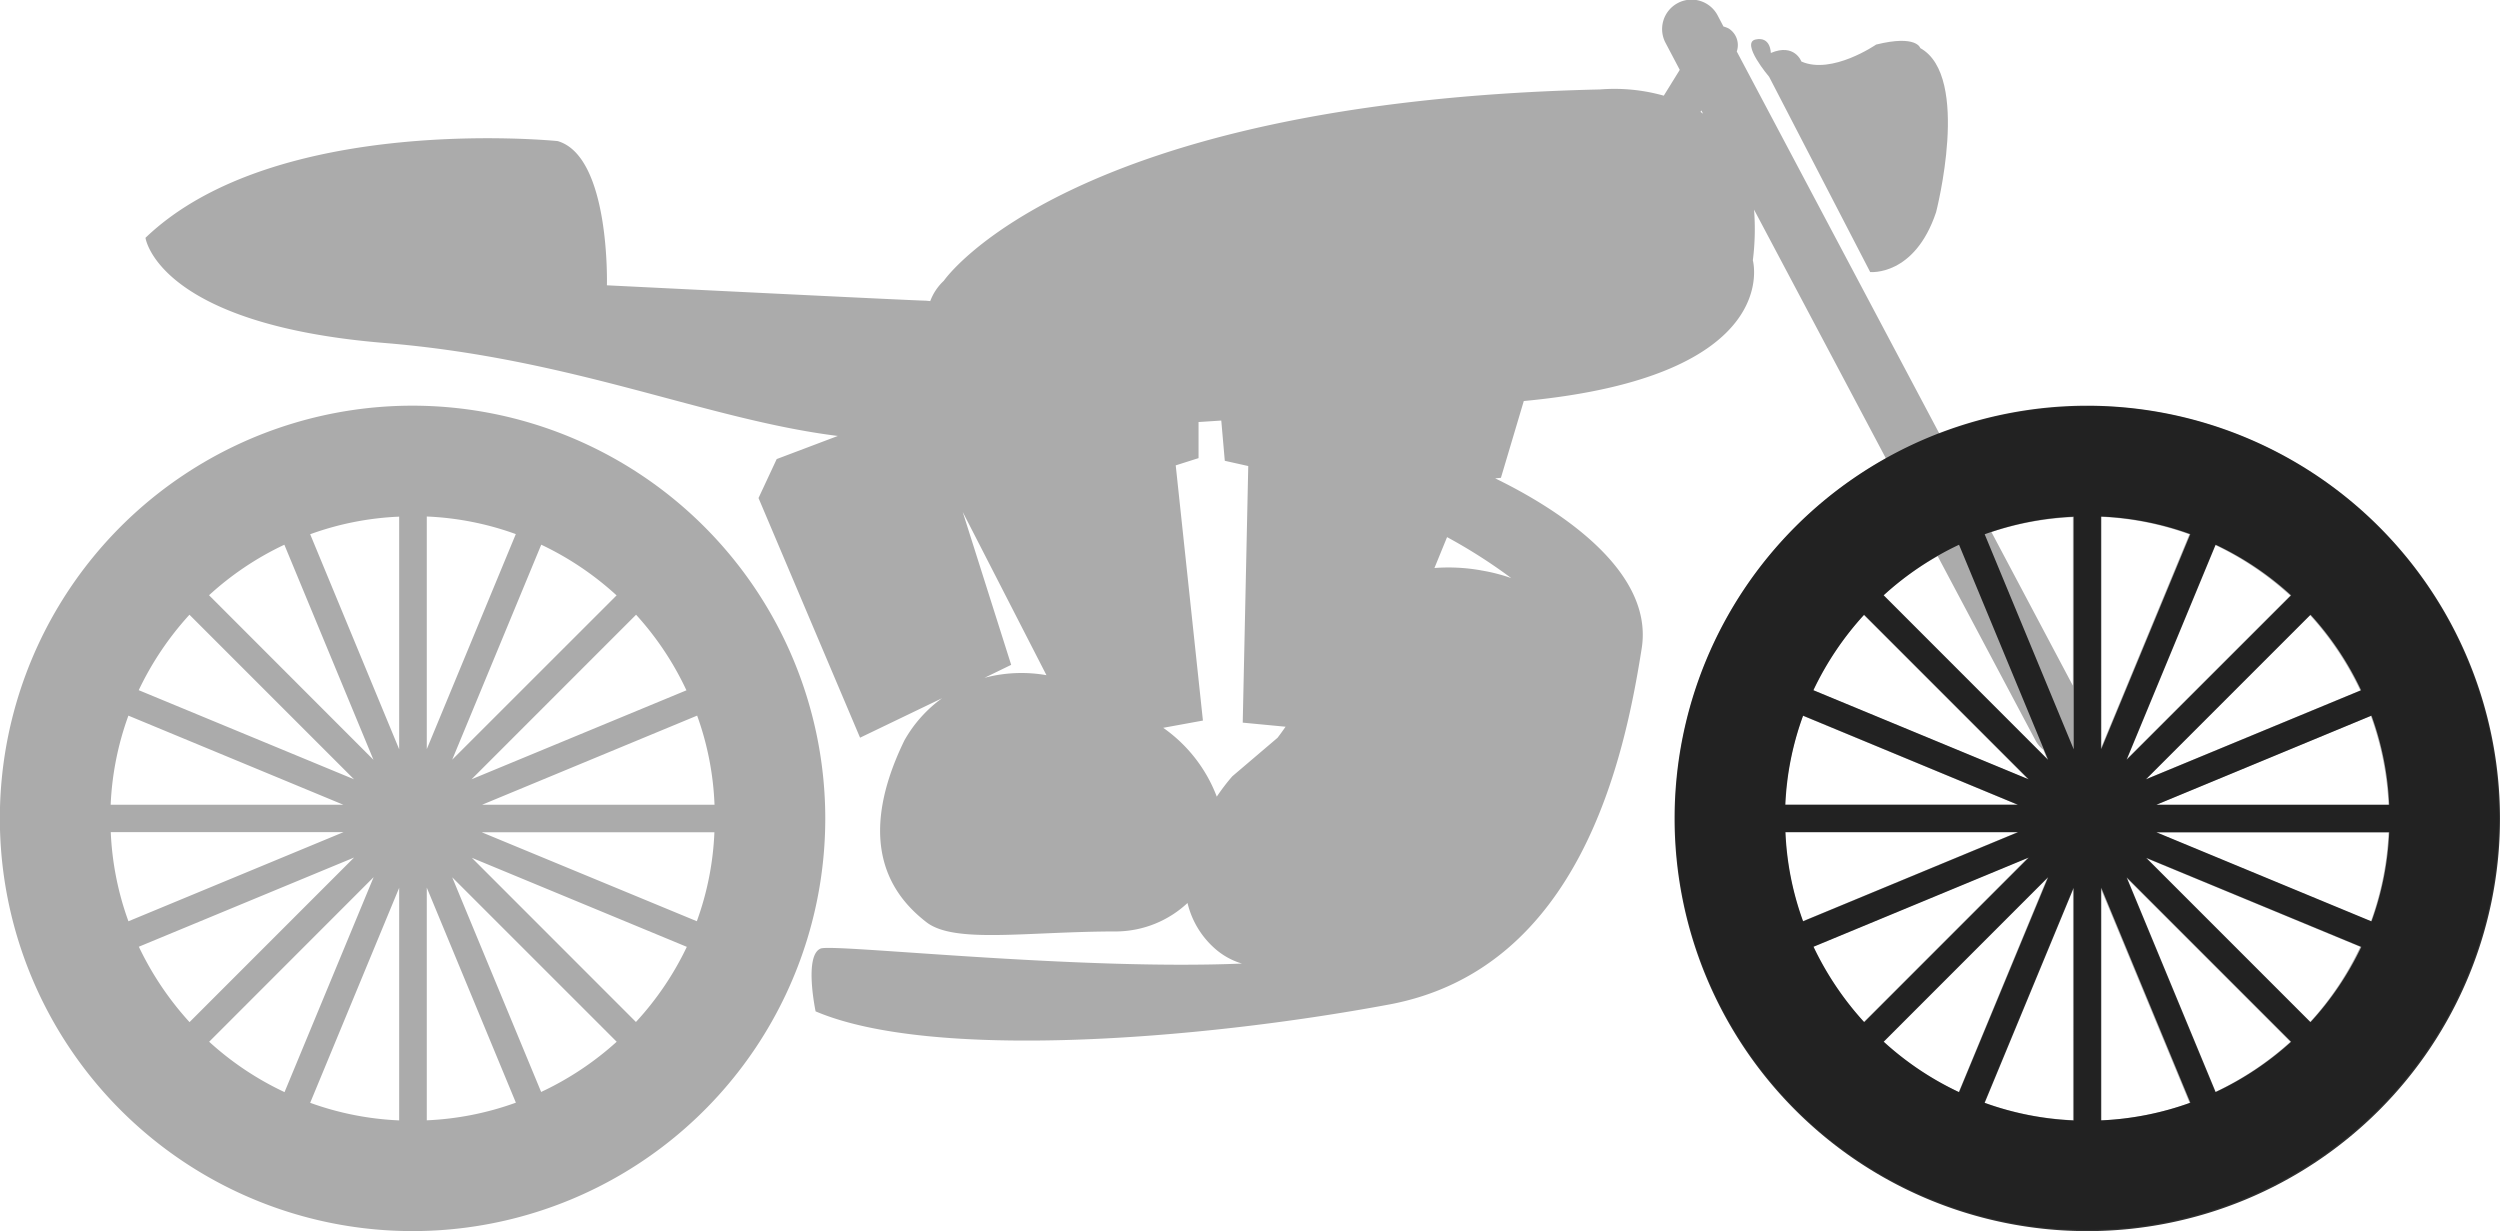
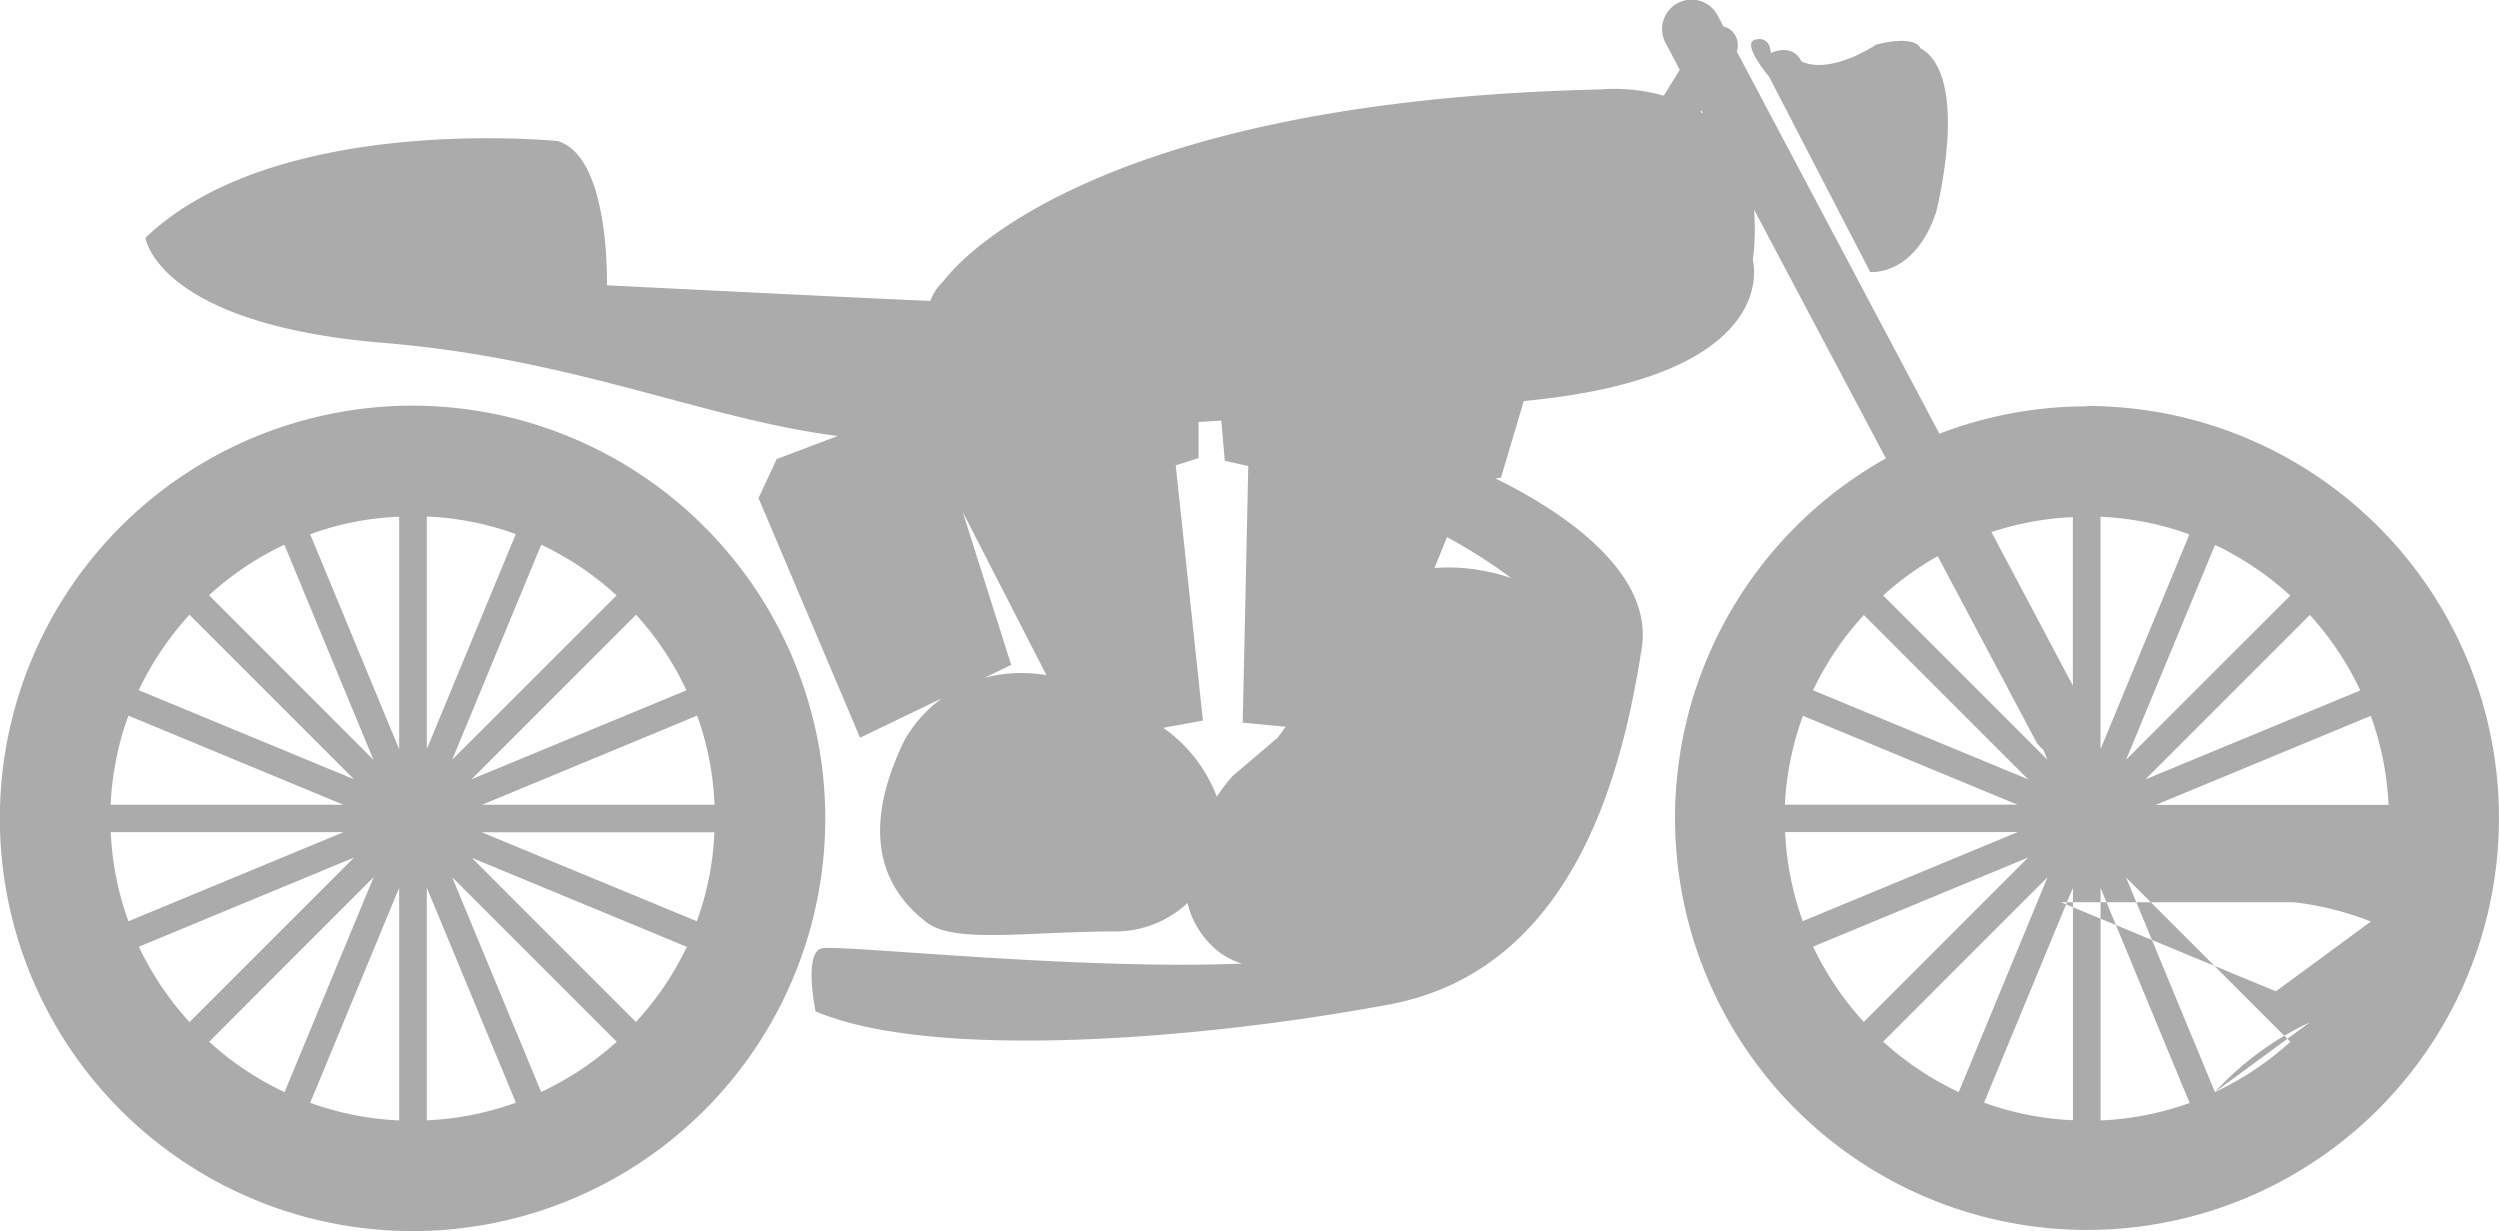
<svg xmlns="http://www.w3.org/2000/svg" width="71.073" height="35" viewBox="0 0 71.073 35">
  <g id="picto_pneu_avant" data-name="picto pneu avant" transform="translate(0.001)">
-     <path id="Tracé_311" data-name="Tracé 311" d="M4199.134,312.973a11.733,11.733,0,1,0,11.732,11.734A11.744,11.744,0,0,0,4199.134,312.973Zm-3.647,3.953,2.534,6.114-4.675-4.678A8.573,8.573,0,0,1,4195.486,316.926Zm-2.7,1.988,4.68,4.68-6.119-2.533A8.712,8.712,0,0,1,4192.79,318.914Zm-1.734,2.87,6.109,2.533h-6.612A8.407,8.407,0,0,1,4191.055,321.783Zm-.5,3.313h6.616l-6.114,2.534A8.413,8.413,0,0,1,4190.553,325.1Zm.8,3.257,6.117-2.535-4.678,4.679A8.746,8.746,0,0,1,4191.351,328.354Zm1.994,2.7,4.675-4.677-2.534,6.111A8.588,8.588,0,0,1,4193.345,331.052Zm5.4,2.238a8.486,8.486,0,0,1-2.531-.5l2.531-6.112Zm0-10.551-2.531-6.113a8.44,8.44,0,0,1,2.531-.5Zm8.973,1.576H4201.1l6.113-2.533A8.422,8.422,0,0,1,4207.716,324.316Zm-.8-3.255-6.117,2.532,4.678-4.678A8.606,8.606,0,0,1,4206.917,321.061Zm-1.99-2.7-4.677,4.675,2.53-6.112A8.6,8.6,0,0,1,4204.926,318.362Zm-5.4-2.238a8.452,8.452,0,0,1,2.532.5l-2.532,6.113Zm0,17.166v-6.616l2.534,6.114A8.524,8.524,0,0,1,4199.527,333.29Zm3.255-.8-2.531-6.109,4.675,4.675A8.643,8.643,0,0,1,4202.782,332.486Zm2.7-1.988-4.674-4.675,6.113,2.531A8.64,8.64,0,0,1,4205.478,330.5Zm1.736-2.867L4201.1,325.1h6.617A8.423,8.423,0,0,1,4207.214,327.631Z" transform="translate(-4139.794 -301.439)" fill="#333" />
-     <path id="Tracé_312" data-name="Tracé 312" d="M4242.64,299.105a11.686,11.686,0,0,0-4.189.778l-5.761-10.866a.559.559,0,0,0-.23-.654.73.73,0,0,0-.148-.056l-.163-.31a.837.837,0,1,0-1.48.782l.4.76-.454.734a5.176,5.176,0,0,0-1.815-.177c-15.163.346-18.652,5.438-18.652,5.438a1.516,1.516,0,0,0-.387.579l-.124-.012c-.289,0-9.068-.437-9.068-.437s.1-3.664-1.4-4.1c0,0-8-.819-11.718,2.75,0,0,.335,2.46,6.8,2.99,5.377.442,9.156,2.18,12.883,2.643l-1.738.657-.517,1.108,2.887,6.813,2.331-1.122a3.74,3.74,0,0,0-1.071,1.2c-1.516,3.116-.178,4.54.622,5.164s2.85.266,5.433.266a3,3,0,0,0,1.994-.809,2.5,2.5,0,0,0,.761,1.28,2.025,2.025,0,0,0,.786.442c-4.693.2-11.616-.568-11.975-.427-.482.193-.145,1.786-.145,1.786,3.282,1.4,10.853.82,16.3-.194s6.7-7.043,7.186-10.13c.362-2.316-2.644-4.089-4.167-4.829l.164-.015.65-2.183c7.422-.7,6.512-4,6.512-4a7.1,7.1,0,0,0,.034-1.441l3.749,7.072a11.712,11.712,0,1,0,5.705-1.49Zm-31.333,7.716.755-.367-1.378-4.347,2.381,4.641A4.1,4.1,0,0,0,4211.307,306.822Zm6.6,3.38a4.21,4.21,0,0,0-1.523-1.957l1.129-.206-.773-7.255.649-.206,0-1.026.646-.042.1,1.144.667.149-.157,7.295,1.218.116c-.138.2-.229.315-.229.315l-1.285,1.094A5.756,5.756,0,0,0,4217.908,310.2Zm7.519-6.432a5.278,5.278,0,0,0-1.331-.068l.359-.878a15.068,15.068,0,0,1,1.825,1.165A5.056,5.056,0,0,0,4225.427,303.77Zm6.233-13.035.024-.041.049.094C4231.709,290.768,4231.685,290.753,4231.661,290.735Zm19.559,19.7h-6.612l6.109-2.53A8.578,8.578,0,0,1,4251.219,310.439Zm-.8-3.253-6.111,2.53,4.675-4.675A8.643,8.643,0,0,1,4250.418,307.186Zm-1.987-2.7-4.673,4.671,2.528-6.107A8.685,8.685,0,0,1,4248.431,304.49Zm-5.4-2.236a8.438,8.438,0,0,1,2.527.5l-2.527,6.108Zm-.786,0v4.8l-2.315-4.366A8.536,8.536,0,0,1,4242.25,302.254Zm-3.848,1.11,2.784,5.244a.841.841,0,0,0,.224.269l.119.287-4.672-4.674A8.712,8.712,0,0,1,4238.4,303.364Zm-2.1,1.677,4.675,4.676-6.114-2.531A8.642,8.642,0,0,1,4236.3,305.041Zm-1.735,2.867,6.106,2.53h-6.61A8.578,8.578,0,0,1,4234.569,307.909Zm-.5,3.31h6.613l-6.109,2.532A8.585,8.585,0,0,1,4234.065,311.219Zm.8,3.255,6.112-2.533-4.672,4.676A8.677,8.677,0,0,1,4234.865,314.474Zm1.992,2.7,4.672-4.673L4239,318.6A8.612,8.612,0,0,1,4236.857,317.17Zm5.393,2.236a8.464,8.464,0,0,1-2.527-.5l2.527-6.107Zm.786,0V312.8l2.532,6.109A8.545,8.545,0,0,1,4243.036,319.406Zm3.25-.8-2.525-6.1,4.67,4.671A8.7,8.7,0,0,1,4246.286,318.6Zm2.7-1.986-4.672-4.671,6.106,2.529A8.617,8.617,0,0,1,4248.982,316.616Zm1.734-2.864-6.112-2.533h6.615A8.579,8.579,0,0,1,4250.716,313.752Z" transform="translate(-4183.316 -287.553)" opacity="0.33" />
+     <path id="Tracé_312" data-name="Tracé 312" d="M4242.64,299.105a11.686,11.686,0,0,0-4.189.778l-5.761-10.866a.559.559,0,0,0-.23-.654.73.73,0,0,0-.148-.056l-.163-.31a.837.837,0,1,0-1.48.782l.4.76-.454.734a5.176,5.176,0,0,0-1.815-.177c-15.163.346-18.652,5.438-18.652,5.438a1.516,1.516,0,0,0-.387.579l-.124-.012c-.289,0-9.068-.437-9.068-.437s.1-3.664-1.4-4.1c0,0-8-.819-11.718,2.75,0,0,.335,2.46,6.8,2.99,5.377.442,9.156,2.18,12.883,2.643l-1.738.657-.517,1.108,2.887,6.813,2.331-1.122a3.74,3.74,0,0,0-1.071,1.2c-1.516,3.116-.178,4.54.622,5.164s2.85.266,5.433.266a3,3,0,0,0,1.994-.809,2.5,2.5,0,0,0,.761,1.28,2.025,2.025,0,0,0,.786.442c-4.693.2-11.616-.568-11.975-.427-.482.193-.145,1.786-.145,1.786,3.282,1.4,10.853.82,16.3-.194s6.7-7.043,7.186-10.13c.362-2.316-2.644-4.089-4.167-4.829l.164-.015.65-2.183c7.422-.7,6.512-4,6.512-4a7.1,7.1,0,0,0,.034-1.441l3.749,7.072a11.712,11.712,0,1,0,5.705-1.49Zm-31.333,7.716.755-.367-1.378-4.347,2.381,4.641A4.1,4.1,0,0,0,4211.307,306.822Zm6.6,3.38a4.21,4.21,0,0,0-1.523-1.957l1.129-.206-.773-7.255.649-.206,0-1.026.646-.042.1,1.144.667.149-.157,7.295,1.218.116c-.138.2-.229.315-.229.315l-1.285,1.094A5.756,5.756,0,0,0,4217.908,310.2Zm7.519-6.432a5.278,5.278,0,0,0-1.331-.068l.359-.878a15.068,15.068,0,0,1,1.825,1.165A5.056,5.056,0,0,0,4225.427,303.77Zm6.233-13.035.024-.041.049.094C4231.709,290.768,4231.685,290.753,4231.661,290.735Zm19.559,19.7h-6.612l6.109-2.53A8.578,8.578,0,0,1,4251.219,310.439Zm-.8-3.253-6.111,2.53,4.675-4.675A8.643,8.643,0,0,1,4250.418,307.186Zm-1.987-2.7-4.673,4.671,2.528-6.107A8.685,8.685,0,0,1,4248.431,304.49Zm-5.4-2.236a8.438,8.438,0,0,1,2.527.5l-2.527,6.108Zm-.786,0v4.8l-2.315-4.366A8.536,8.536,0,0,1,4242.25,302.254Zm-3.848,1.11,2.784,5.244a.841.841,0,0,0,.224.269l.119.287-4.672-4.674A8.712,8.712,0,0,1,4238.4,303.364Zm-2.1,1.677,4.675,4.676-6.114-2.531A8.642,8.642,0,0,1,4236.3,305.041Zm-1.735,2.867,6.106,2.53h-6.61A8.578,8.578,0,0,1,4234.569,307.909Zm-.5,3.31h6.613l-6.109,2.532A8.585,8.585,0,0,1,4234.065,311.219Zm.8,3.255,6.112-2.533-4.672,4.676A8.677,8.677,0,0,1,4234.865,314.474Zm1.992,2.7,4.672-4.673L4239,318.6A8.612,8.612,0,0,1,4236.857,317.17Zm5.393,2.236a8.464,8.464,0,0,1-2.527-.5l2.527-6.107Zm.786,0V312.8l2.532,6.109A8.545,8.545,0,0,1,4243.036,319.406Zm3.25-.8-2.525-6.1,4.67,4.671A8.7,8.7,0,0,1,4246.286,318.6ZA8.617,8.617,0,0,1,4248.982,316.616Zm1.734-2.864-6.112-2.533h6.615A8.579,8.579,0,0,1,4250.716,313.752Z" transform="translate(-4183.316 -287.553)" opacity="0.33" />
    <path id="Tracé_313" data-name="Tracé 313" d="M4303.938,312.973a11.733,11.733,0,1,0,11.731,11.734A11.744,11.744,0,0,0,4303.938,312.973Zm-3.647,3.953,2.533,6.114-4.674-4.678A8.573,8.573,0,0,1,4300.291,316.926Zm-2.7,1.988,4.68,4.68-6.12-2.533A8.733,8.733,0,0,1,4297.595,318.914Zm-1.736,2.87,6.111,2.533h-6.613A8.468,8.468,0,0,1,4295.858,321.783Zm-.5,3.313h6.618l-6.115,2.534A8.473,8.473,0,0,1,4295.356,325.1Zm.8,3.257,6.118-2.535-4.678,4.679A8.767,8.767,0,0,1,4296.154,328.354Zm2,2.7,4.674-4.677-2.533,6.111A8.588,8.588,0,0,1,4298.149,331.052Zm5.4,2.238a8.483,8.483,0,0,1-2.53-.5l2.53-6.112Zm0-10.551-2.53-6.113a8.437,8.437,0,0,1,2.53-.5Zm8.974,1.576h-6.614l6.111-2.533A8.393,8.393,0,0,1,4312.52,324.316Zm-.8-3.255-6.116,2.532,4.677-4.678A8.593,8.593,0,0,1,4311.72,321.061Zm-1.989-2.7-4.677,4.675,2.531-6.112A8.647,8.647,0,0,1,4309.731,318.362Zm-5.4-2.238a8.446,8.446,0,0,1,2.531.5l-2.531,6.113Zm0,17.166v-6.616l2.533,6.114A8.517,8.517,0,0,1,4304.332,333.29Zm3.254-.8-2.531-6.109,4.676,4.675A8.676,8.676,0,0,1,4307.586,332.486Zm2.7-1.988-4.673-4.675,6.112,2.531A8.626,8.626,0,0,1,4310.281,330.5Zm1.736-2.867L4305.9,325.1h6.617A8.394,8.394,0,0,1,4312.017,327.631Z" transform="translate(-4292.208 -301.44)" opacity="0.33" />
    <path id="Tracé_314" data-name="Tracé 314" d="M4225.336,296.616s1.261.128,1.873-1.7c0,0,1-3.863-.449-4.667,0,0-.1-.386-1.255-.1,0,0-1.257.866-2.125.482,0,0-.193-.529-.869-.243,0,0,0-.479-.434-.383s.386,1.061.386,1.061Z" transform="translate(-4172.169 -288.882)" opacity="0.33" />
  </g>
</svg>